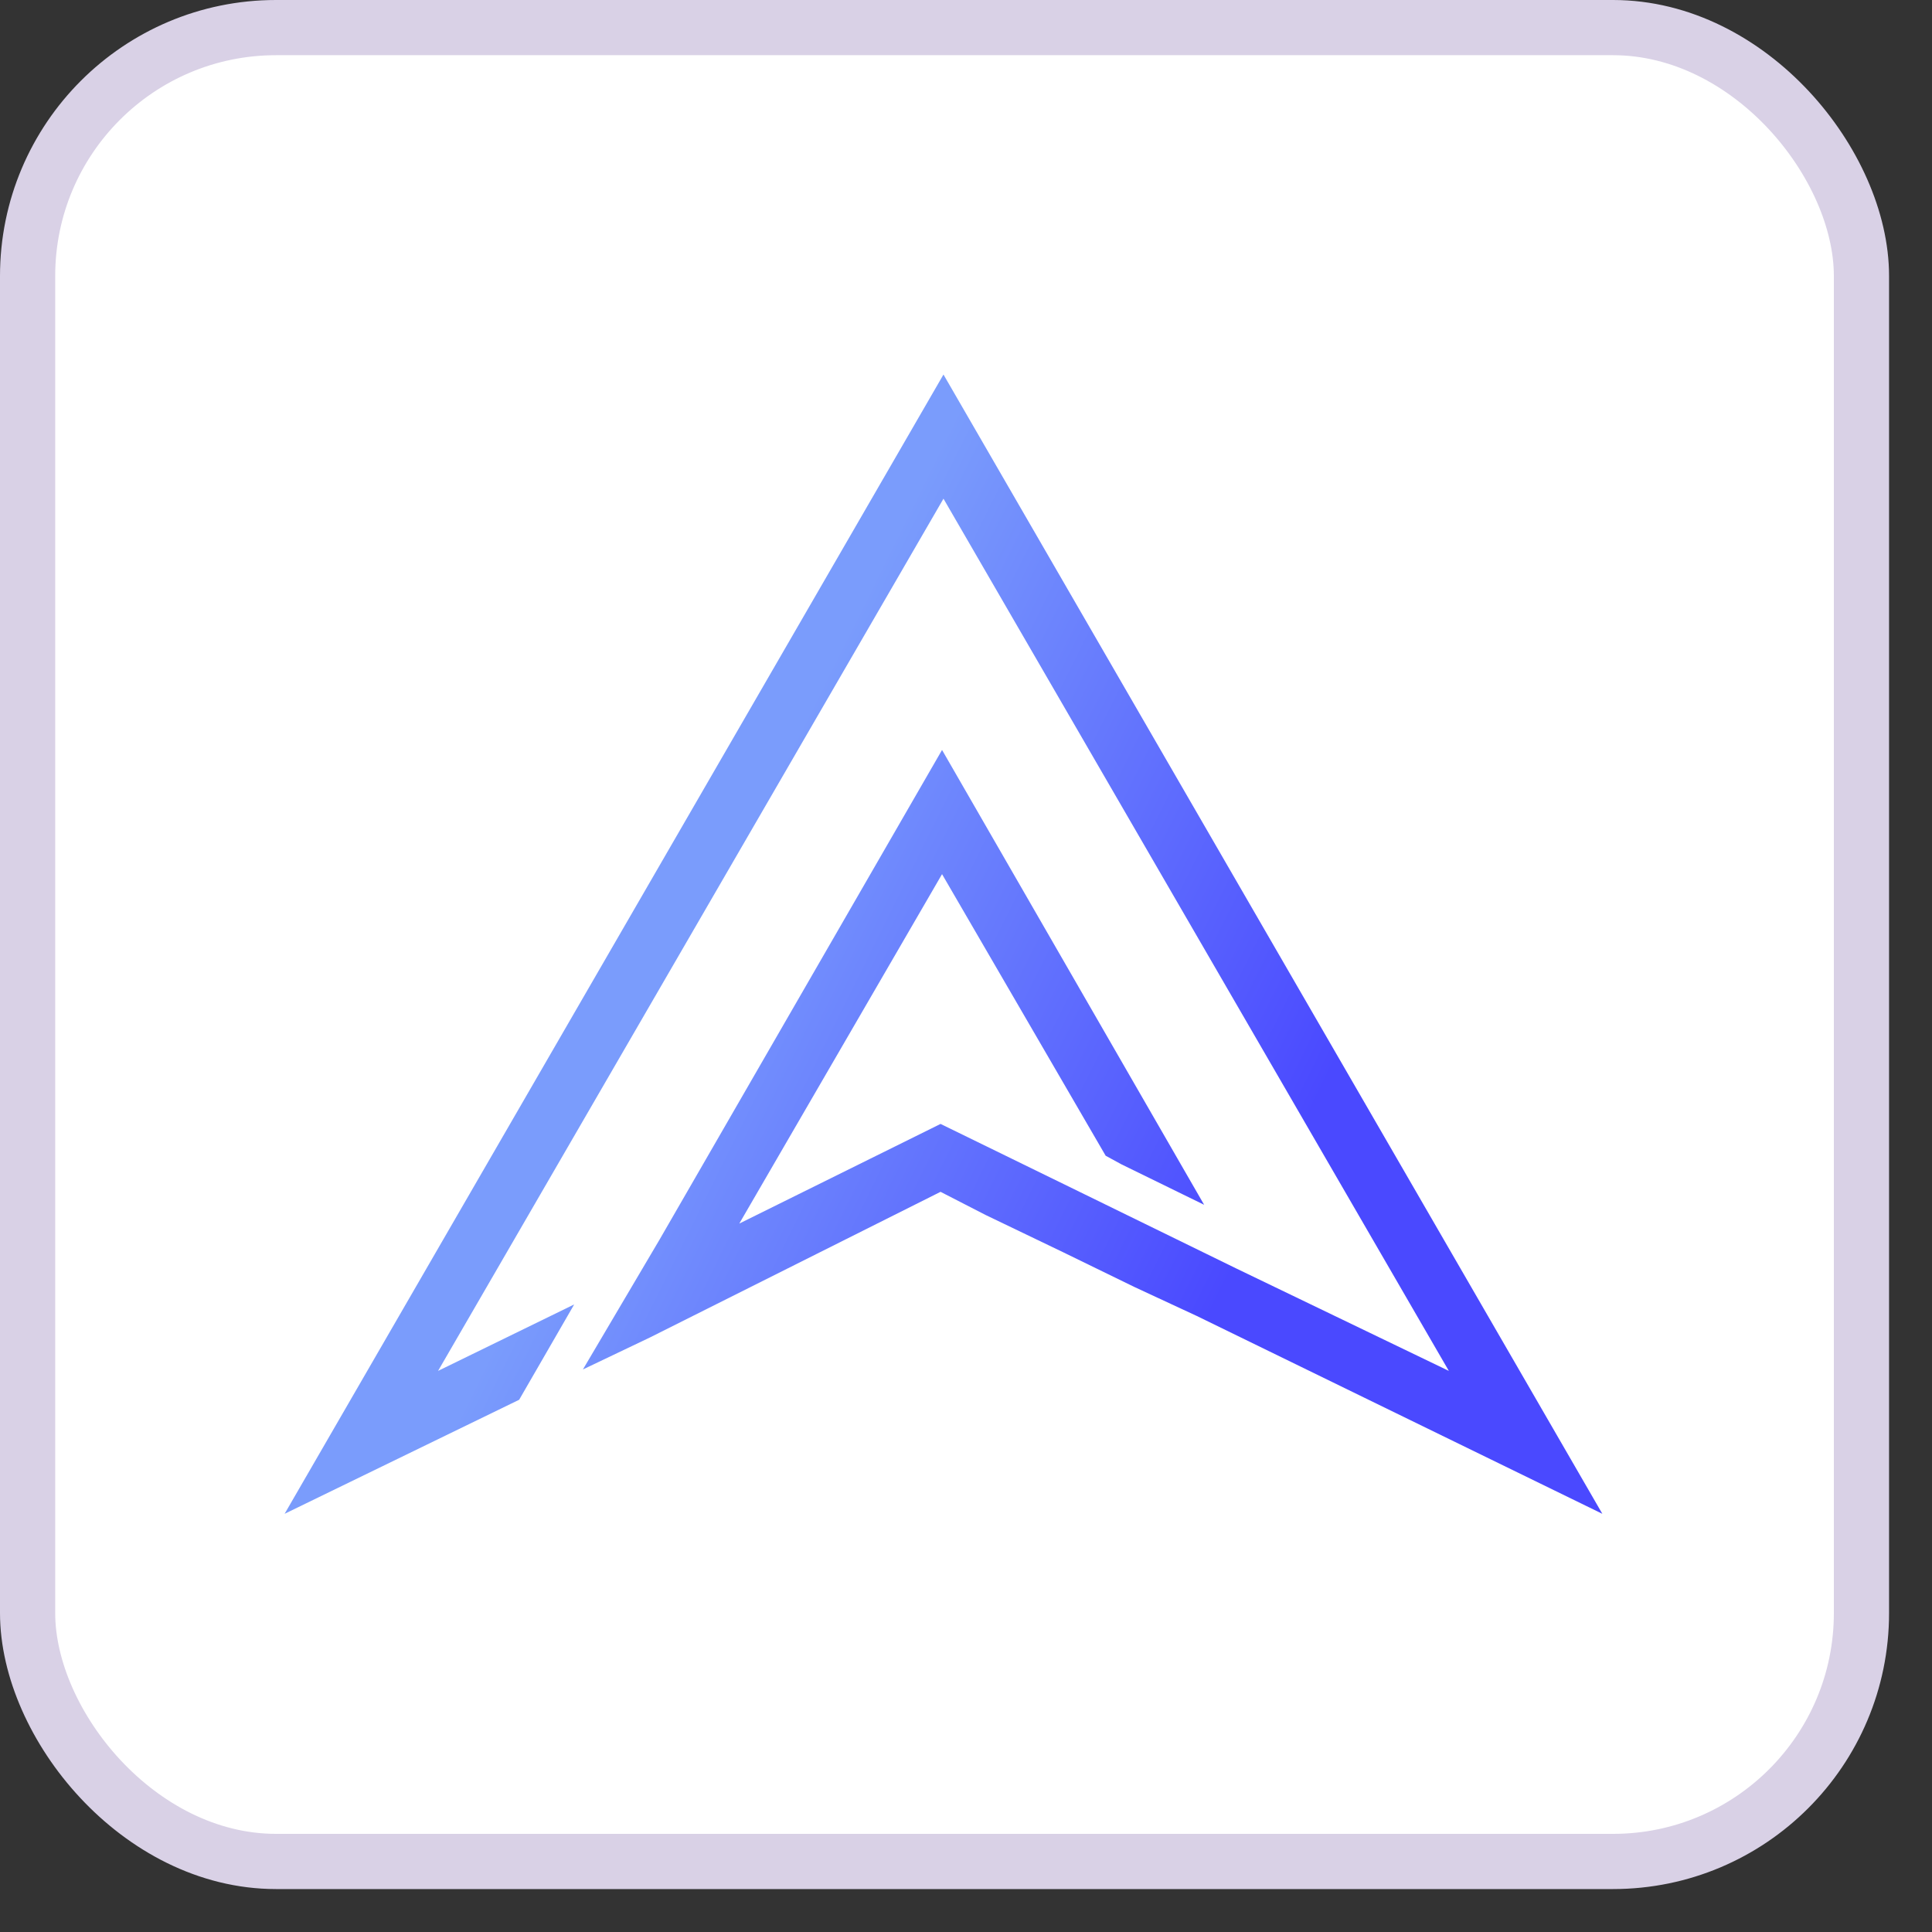
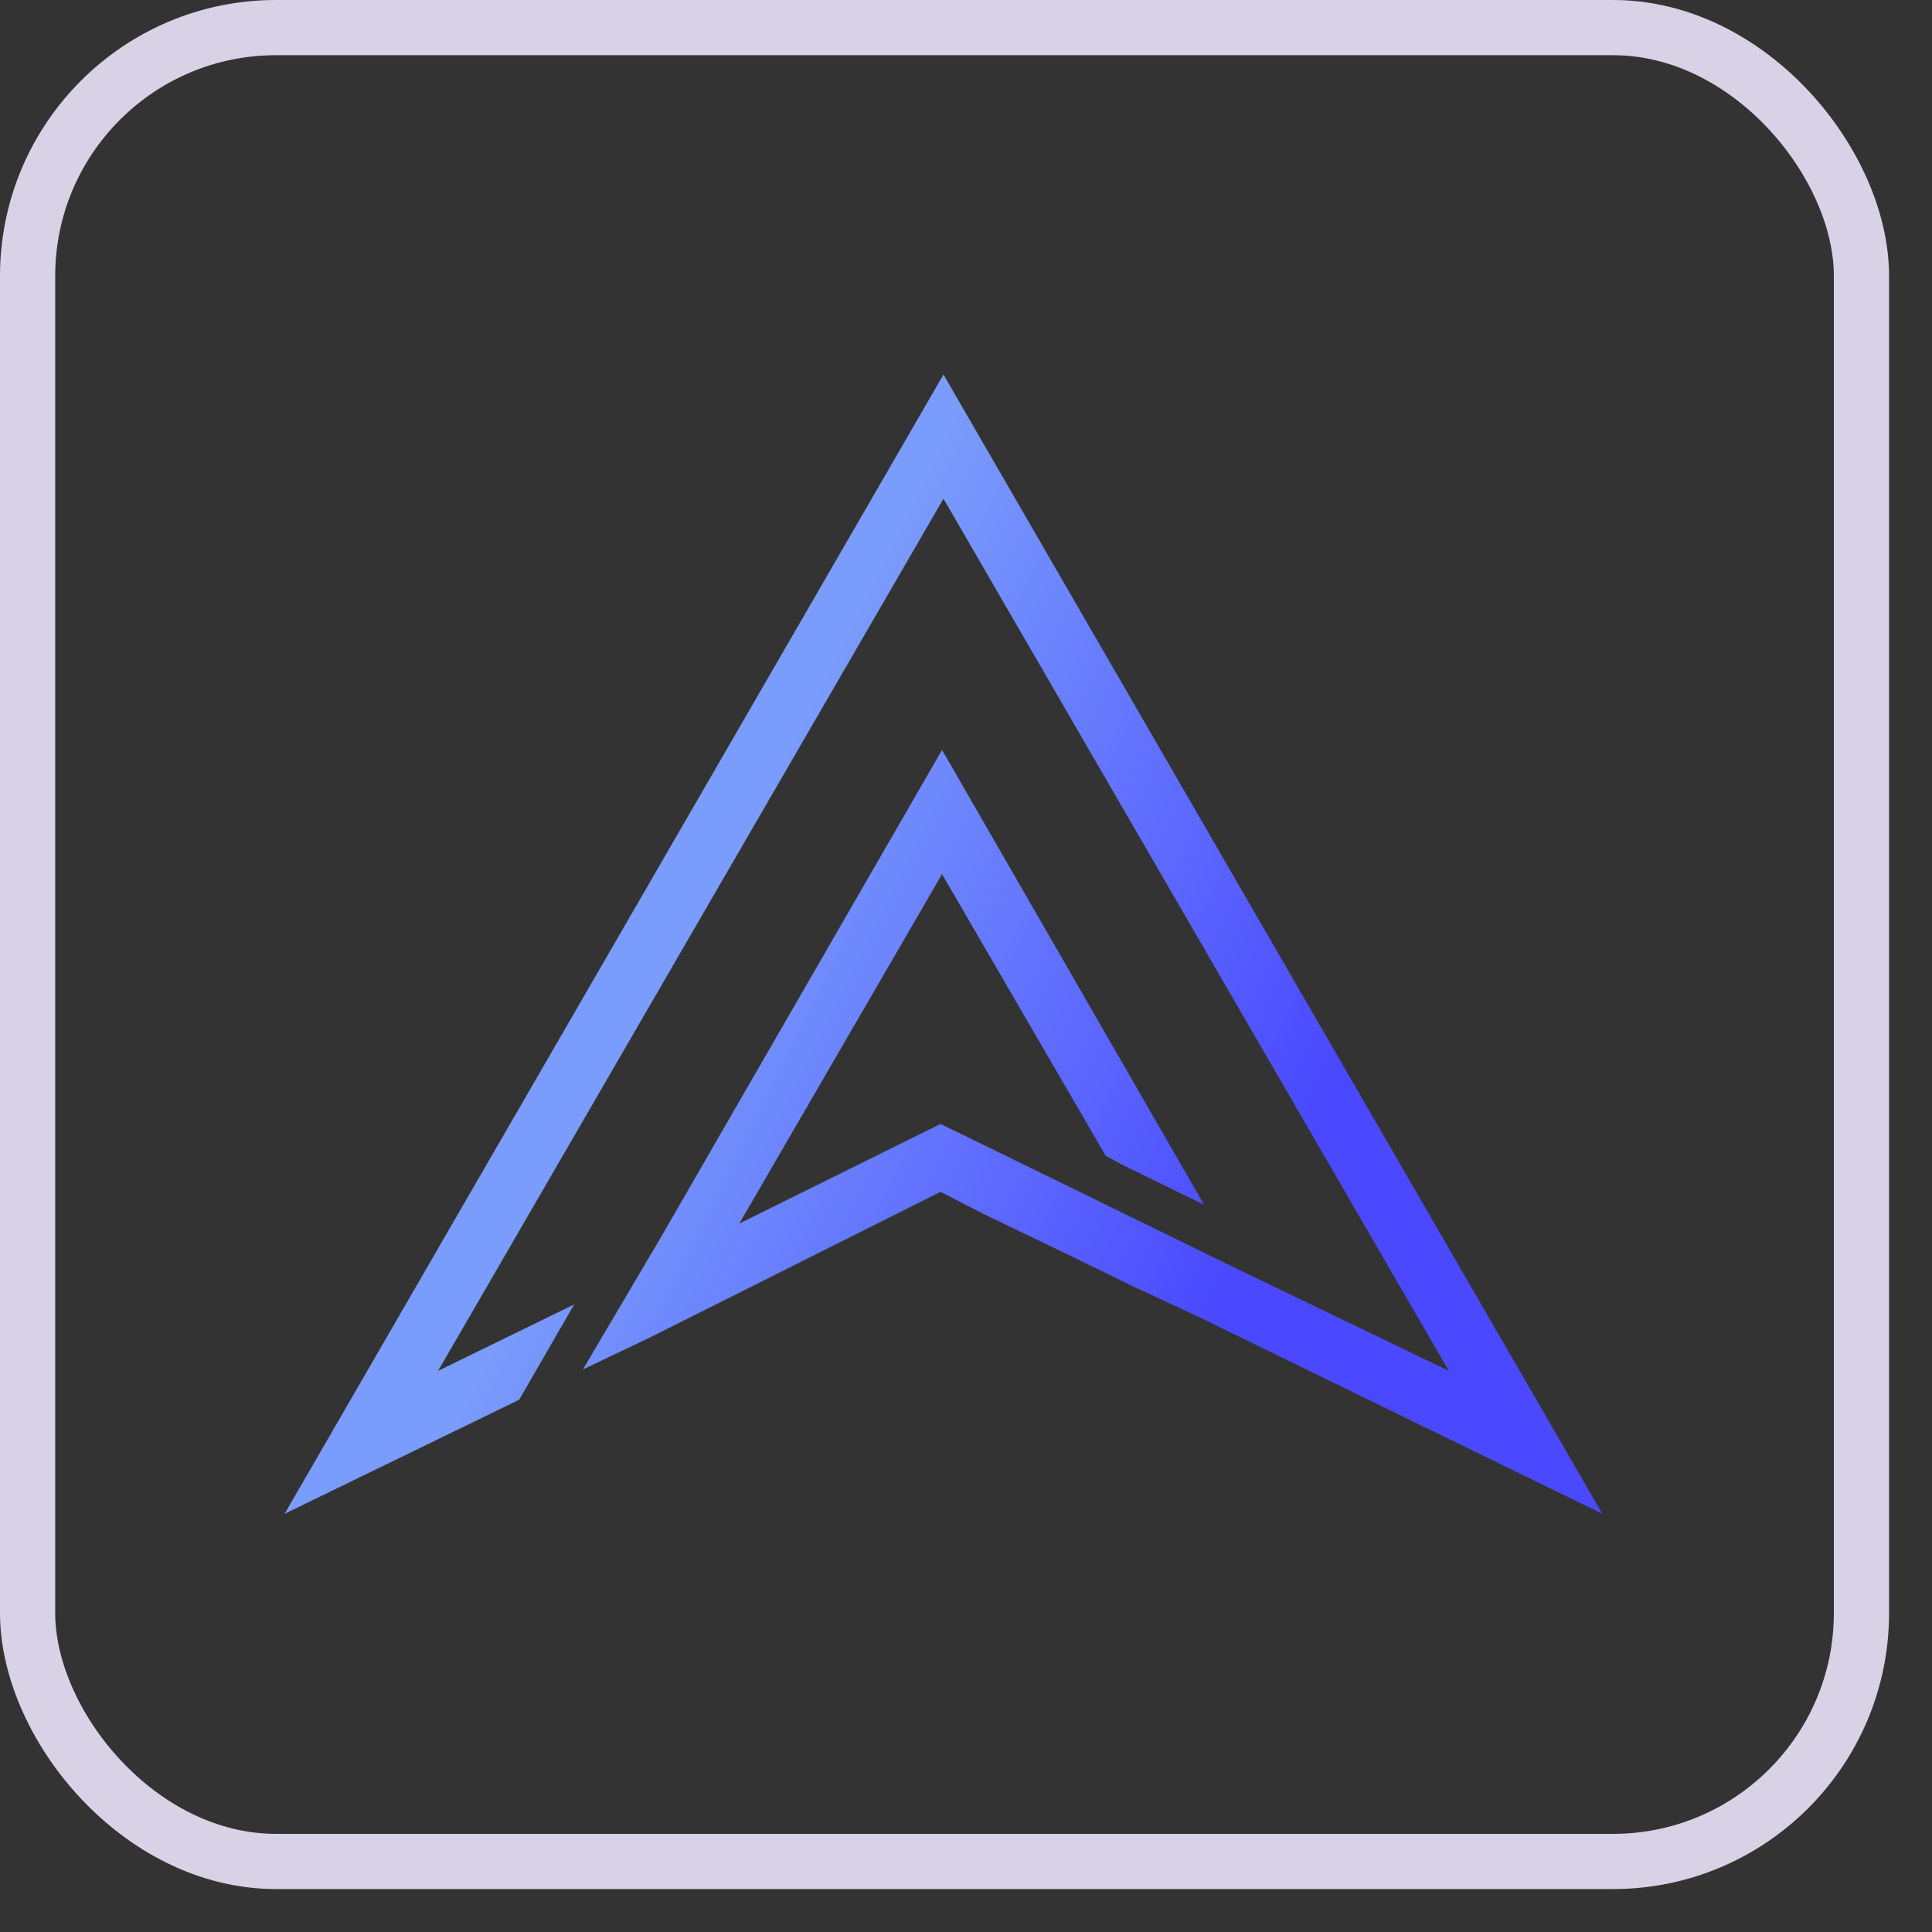
<svg xmlns="http://www.w3.org/2000/svg" width="35" height="35" viewBox="0 0 35 35" fill="none">
  <rect x="0" y="0" width="35" height="35" fill="#333333" stroke="none" />
-   <rect x="0.5" y="0.5" width="33.222" height="33.222" rx="4.5" fill="white" />
  <rect x="0.5" y="0.5" width="33.222" height="33.222" rx="4.5" stroke="#D9D1E6" />
  <g clip-path="url(#clip0_157_348)">
    <path d="M29.028 27.424L21.683 23.841L20.555 23.317L19.322 22.716L19.269 22.69L17.852 22.009L17.039 21.591L11.767 24.233L10.56 24.809L11.95 22.454L17.066 13.586L21.814 21.826L20.318 21.094L20.03 20.937L17.066 15.836L13.393 22.166L17.039 20.361L18.325 20.989L19.663 21.643L22.391 22.977L26.247 24.835L17.092 9.034L7.936 24.835L10.402 23.631L9.405 25.358L5.156 27.424L17.092 6.785L29.028 27.424Z" fill="url(#paint0_linear_157_348)" />
  </g>
  <defs>
    <linearGradient id="paint0_linear_157_348" x1="26.558" y1="24.728" x2="9.77" y2="16.399" gradientUnits="userSpaceOnUse">
      <stop offset="0.242" stop-color="#4A49FF" />
      <stop offset="0.851" stop-color="#7A9CFC" />
    </linearGradient>
    <clipPath id="clip0_157_348">
      <rect width="25" height="22" fill="white" transform="translate(4.5 6)" />
    </clipPath>
  </defs>
</svg>